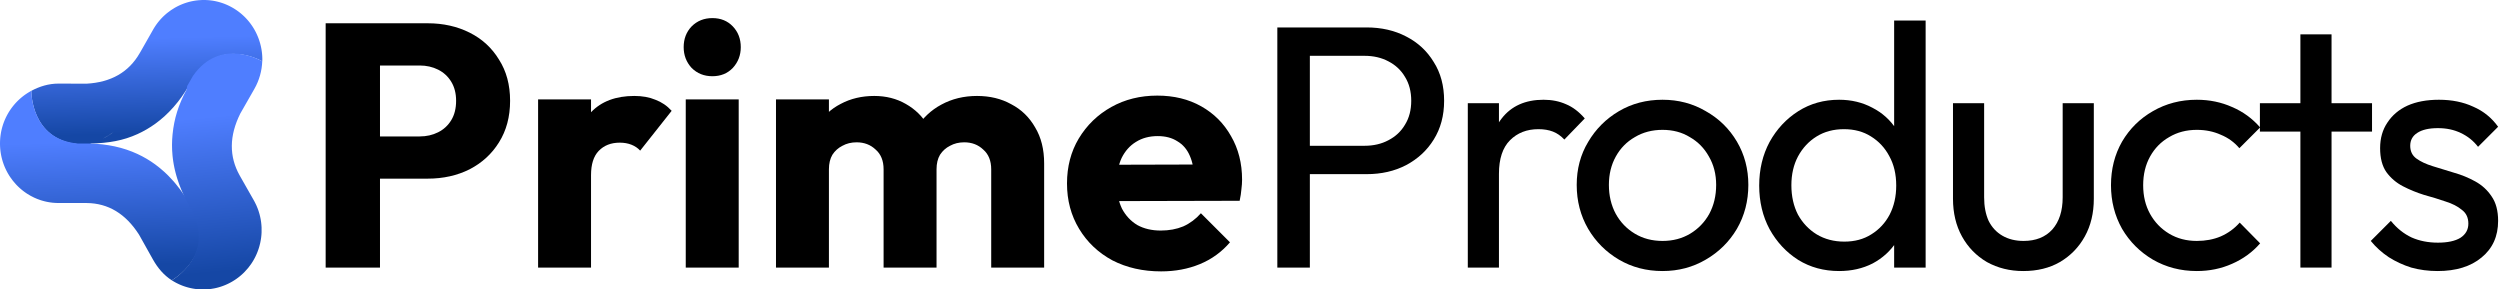
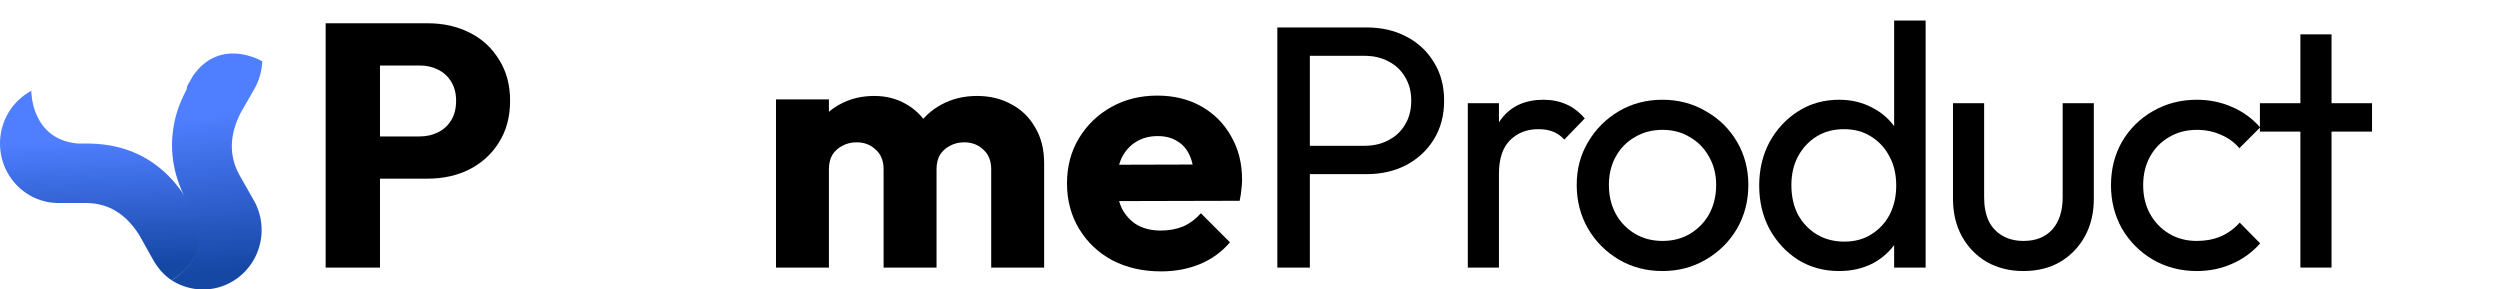
<svg xmlns="http://www.w3.org/2000/svg" width="190" height="22" viewBox="0 0 190 22" fill="none">
-   <path d="M185.255 20.599C184.554 20.599 183.887 20.511 183.256 20.336C182.643 20.143 182.073 19.88 181.547 19.547C181.021 19.196 180.565 18.784 180.179 18.311L181.705 16.785C182.161 17.347 182.686 17.767 183.283 18.048C183.879 18.311 184.545 18.442 185.281 18.442C186.018 18.442 186.587 18.32 186.991 18.074C187.394 17.811 187.595 17.452 187.595 16.996C187.595 16.54 187.429 16.189 187.096 15.944C186.78 15.681 186.368 15.471 185.86 15.313C185.351 15.137 184.808 14.971 184.229 14.813C183.668 14.638 183.134 14.419 182.625 14.156C182.117 13.893 181.696 13.533 181.363 13.078C181.047 12.622 180.889 12.017 180.889 11.263C180.889 10.509 181.074 9.86 181.442 9.317C181.81 8.756 182.318 8.326 182.967 8.028C183.633 7.73 184.431 7.581 185.36 7.581C186.342 7.581 187.21 7.757 187.964 8.107C188.735 8.44 189.366 8.949 189.857 9.633L188.332 11.158C187.981 10.702 187.543 10.351 187.017 10.106C186.508 9.86 185.93 9.738 185.281 9.738C184.597 9.738 184.072 9.86 183.703 10.106C183.353 10.334 183.177 10.658 183.177 11.079C183.177 11.5 183.335 11.824 183.651 12.052C183.966 12.28 184.378 12.473 184.887 12.63C185.413 12.788 185.956 12.955 186.517 13.13C187.078 13.288 187.613 13.507 188.121 13.788C188.63 14.068 189.042 14.445 189.357 14.918C189.69 15.392 189.857 16.014 189.857 16.785C189.857 17.96 189.436 18.889 188.595 19.573C187.771 20.257 186.657 20.599 185.255 20.599Z" fill="black" />
  <path d="M174.83 20.336V2.611H177.197V20.336H174.83ZM171.753 10.001V7.844H180.274V10.001H171.753Z" fill="black" />
  <path d="M166.957 20.599C165.73 20.599 164.617 20.309 163.617 19.731C162.636 19.152 161.855 18.372 161.277 17.39C160.716 16.391 160.435 15.287 160.435 14.077C160.435 12.85 160.716 11.745 161.277 10.763C161.855 9.782 162.636 9.01 163.617 8.449C164.617 7.871 165.73 7.581 166.957 7.581C167.921 7.581 168.816 7.765 169.64 8.134C170.464 8.484 171.174 9.001 171.77 9.685L170.192 11.263C169.806 10.807 169.333 10.465 168.772 10.237C168.228 9.992 167.623 9.869 166.957 9.869C166.168 9.869 165.467 10.053 164.853 10.421C164.24 10.772 163.758 11.263 163.407 11.894C163.056 12.525 162.881 13.253 162.881 14.077C162.881 14.901 163.056 15.628 163.407 16.26C163.758 16.891 164.24 17.39 164.853 17.759C165.467 18.127 166.168 18.311 166.957 18.311C167.623 18.311 168.228 18.197 168.772 17.969C169.333 17.724 169.815 17.373 170.218 16.917L171.77 18.495C171.191 19.161 170.481 19.678 169.64 20.047C168.816 20.415 167.921 20.599 166.957 20.599Z" fill="black" />
  <path d="M153.765 20.599C152.748 20.599 151.828 20.371 151.004 19.915C150.197 19.442 149.566 18.793 149.11 17.969C148.655 17.145 148.427 16.189 148.427 15.102V7.844H150.794V14.997C150.794 15.681 150.907 16.277 151.135 16.785C151.381 17.276 151.732 17.653 152.187 17.916C152.643 18.179 153.178 18.311 153.791 18.311C154.721 18.311 155.448 18.021 155.974 17.443C156.5 16.847 156.763 16.032 156.763 14.997V7.844H159.13V15.102C159.13 16.189 158.902 17.145 158.446 17.969C157.99 18.793 157.359 19.442 156.553 19.915C155.764 20.371 154.835 20.599 153.765 20.599Z" fill="black" />
  <path d="M139.774 20.599C138.617 20.599 137.583 20.318 136.671 19.757C135.759 19.179 135.032 18.398 134.488 17.417C133.962 16.435 133.699 15.33 133.699 14.103C133.699 12.876 133.962 11.771 134.488 10.79C135.032 9.808 135.759 9.028 136.671 8.449C137.583 7.871 138.617 7.581 139.774 7.581C140.703 7.581 141.545 7.783 142.299 8.186C143.053 8.572 143.657 9.115 144.113 9.817C144.586 10.5 144.849 11.298 144.902 12.21V15.97C144.849 16.864 144.595 17.662 144.139 18.363C143.684 19.065 143.079 19.617 142.325 20.02C141.571 20.406 140.721 20.599 139.774 20.599ZM140.168 18.363C140.957 18.363 141.641 18.179 142.22 17.811C142.816 17.443 143.28 16.943 143.614 16.312C143.947 15.664 144.113 14.927 144.113 14.103C144.113 13.244 143.938 12.499 143.587 11.868C143.254 11.237 142.789 10.737 142.193 10.369C141.615 10.001 140.931 9.817 140.142 9.817C139.353 9.817 138.661 10.001 138.065 10.369C137.469 10.737 136.995 11.245 136.645 11.894C136.312 12.525 136.145 13.253 136.145 14.077C136.145 14.918 136.312 15.664 136.645 16.312C136.995 16.943 137.469 17.443 138.065 17.811C138.678 18.179 139.38 18.363 140.168 18.363ZM146.348 20.336H143.955V16.97L144.402 13.919L143.955 10.895V1.559H146.348V20.336Z" fill="black" />
  <path d="M126.352 20.599C125.124 20.599 124.02 20.309 123.038 19.731C122.056 19.152 121.276 18.372 120.698 17.39C120.119 16.391 119.83 15.278 119.83 14.051C119.83 12.841 120.119 11.754 120.698 10.79C121.276 9.808 122.056 9.028 123.038 8.449C124.02 7.871 125.124 7.581 126.352 7.581C127.561 7.581 128.657 7.871 129.639 8.449C130.638 9.01 131.427 9.782 132.006 10.763C132.584 11.745 132.874 12.841 132.874 14.051C132.874 15.278 132.584 16.391 132.006 17.39C131.427 18.372 130.638 19.152 129.639 19.731C128.657 20.309 127.561 20.599 126.352 20.599ZM126.352 18.311C127.141 18.311 127.842 18.127 128.456 17.759C129.069 17.39 129.551 16.891 129.902 16.26C130.253 15.611 130.428 14.875 130.428 14.051C130.428 13.244 130.244 12.525 129.876 11.894C129.525 11.263 129.043 10.772 128.429 10.421C127.833 10.053 127.141 9.869 126.352 9.869C125.563 9.869 124.861 10.053 124.248 10.421C123.634 10.772 123.152 11.263 122.802 11.894C122.451 12.525 122.276 13.244 122.276 14.051C122.276 14.875 122.451 15.611 122.802 16.26C123.152 16.891 123.634 17.39 124.248 17.759C124.861 18.127 125.563 18.311 126.352 18.311Z" fill="black" />
  <path d="M111.553 20.336V7.844H113.92V20.336H111.553ZM113.92 13.209L113.026 12.815C113.026 11.219 113.394 9.948 114.13 9.001C114.866 8.055 115.927 7.581 117.312 7.581C117.943 7.581 118.513 7.695 119.022 7.923C119.53 8.134 120.003 8.493 120.442 9.001L118.89 10.606C118.627 10.325 118.338 10.123 118.022 10.001C117.707 9.878 117.339 9.817 116.918 9.817C116.041 9.817 115.322 10.097 114.761 10.658C114.2 11.219 113.92 12.069 113.92 13.209Z" fill="black" />
  <path d="M98.734 13.235V11.079H103.704C104.388 11.079 104.993 10.939 105.519 10.658C106.062 10.378 106.483 9.983 106.781 9.475C107.097 8.966 107.254 8.361 107.254 7.66C107.254 6.959 107.097 6.354 106.781 5.846C106.483 5.337 106.062 4.943 105.519 4.662C104.993 4.382 104.388 4.242 103.704 4.242H98.734V2.085H103.862C104.984 2.085 105.983 2.313 106.86 2.769C107.754 3.225 108.455 3.873 108.964 4.715C109.49 5.539 109.753 6.521 109.753 7.66C109.753 8.782 109.49 9.764 108.964 10.606C108.455 11.43 107.754 12.078 106.86 12.552C105.983 13.007 104.984 13.235 103.862 13.235H98.734ZM97.077 20.336V2.085H99.549V20.336H97.077Z" fill="black" />
  <path d="M88.245 20.625C86.86 20.625 85.624 20.345 84.537 19.784C83.467 19.205 82.626 18.407 82.012 17.39C81.398 16.373 81.092 15.225 81.092 13.945C81.092 12.666 81.39 11.526 81.986 10.527C82.599 9.51 83.423 8.712 84.458 8.134C85.492 7.555 86.658 7.266 87.955 7.266C89.218 7.266 90.331 7.537 91.295 8.081C92.259 8.624 93.013 9.378 93.557 10.343C94.118 11.307 94.398 12.411 94.398 13.656C94.398 13.884 94.381 14.13 94.346 14.392C94.328 14.638 94.284 14.927 94.214 15.26L83.195 15.287V12.525L92.505 12.499L90.769 13.656C90.752 12.92 90.638 12.315 90.427 11.842C90.217 11.351 89.901 10.982 89.481 10.737C89.077 10.474 88.578 10.343 87.982 10.343C87.35 10.343 86.798 10.492 86.325 10.79C85.869 11.07 85.51 11.473 85.247 11.999C85.001 12.525 84.879 13.165 84.879 13.919C84.879 14.673 85.01 15.322 85.273 15.865C85.553 16.391 85.939 16.803 86.43 17.101C86.939 17.382 87.534 17.522 88.218 17.522C88.849 17.522 89.419 17.417 89.928 17.206C90.436 16.978 90.883 16.645 91.269 16.207L93.478 18.416C92.847 19.152 92.084 19.705 91.19 20.073C90.296 20.441 89.314 20.625 88.245 20.625Z" fill="black" />
  <path d="M58.975 20.336V7.555H62.998V20.336H58.975ZM67.153 20.336V12.867C67.153 12.219 66.952 11.719 66.548 11.368C66.163 11 65.68 10.816 65.102 10.816C64.699 10.816 64.339 10.904 64.024 11.079C63.708 11.237 63.454 11.465 63.261 11.763C63.086 12.061 62.998 12.429 62.998 12.867L61.447 12.183C61.447 11.167 61.666 10.299 62.104 9.58C62.542 8.844 63.138 8.283 63.892 7.897C64.646 7.494 65.496 7.292 66.443 7.292C67.337 7.292 68.135 7.494 68.836 7.897C69.555 8.3 70.125 8.861 70.546 9.58C70.966 10.299 71.177 11.158 71.177 12.157V20.336H67.153ZM75.332 20.336V12.867C75.332 12.219 75.13 11.719 74.727 11.368C74.341 11 73.859 10.816 73.281 10.816C72.877 10.816 72.518 10.904 72.202 11.079C71.887 11.237 71.633 11.465 71.44 11.763C71.264 12.061 71.177 12.429 71.177 12.867L68.863 12.552C68.898 11.465 69.152 10.535 69.625 9.764C70.116 8.975 70.756 8.37 71.545 7.949C72.351 7.511 73.254 7.292 74.254 7.292C75.235 7.292 76.103 7.502 76.857 7.923C77.629 8.326 78.233 8.914 78.672 9.685C79.127 10.439 79.355 11.351 79.355 12.42V20.336H75.332Z" fill="black" />
-   <path d="M52.117 20.336V7.555H56.141V20.336H52.117ZM54.142 5.793C53.511 5.793 52.985 5.583 52.564 5.162C52.161 4.724 51.959 4.198 51.959 3.584C51.959 2.953 52.161 2.427 52.564 2.006C52.985 1.585 53.511 1.375 54.142 1.375C54.773 1.375 55.291 1.585 55.694 2.006C56.097 2.427 56.299 2.953 56.299 3.584C56.299 4.198 56.097 4.724 55.694 5.162C55.291 5.583 54.773 5.793 54.142 5.793Z" fill="black" />
-   <path d="M40.895 20.336V7.555H44.918V20.336H40.895ZM44.918 13.314L43.235 11.999C43.568 10.509 44.129 9.352 44.918 8.528C45.707 7.704 46.803 7.292 48.206 7.292C48.819 7.292 49.354 7.388 49.81 7.581C50.283 7.757 50.695 8.037 51.046 8.423L48.653 11.447C48.477 11.254 48.258 11.105 47.995 11C47.732 10.895 47.434 10.842 47.101 10.842C46.435 10.842 45.9 11.053 45.497 11.473C45.111 11.877 44.918 12.49 44.918 13.314Z" fill="black" />
  <path d="M27.906 13.577V10.369H31.903C32.411 10.369 32.876 10.264 33.297 10.053C33.718 9.843 34.051 9.536 34.296 9.133C34.541 8.73 34.664 8.239 34.664 7.66C34.664 7.099 34.541 6.617 34.296 6.214C34.051 5.811 33.718 5.504 33.297 5.293C32.876 5.083 32.411 4.978 31.903 4.978H27.906V1.769H32.508C33.682 1.769 34.743 2.006 35.69 2.48C36.637 2.953 37.382 3.637 37.925 4.531C38.486 5.407 38.767 6.45 38.767 7.66C38.767 8.87 38.486 9.922 37.925 10.816C37.382 11.693 36.637 12.376 35.69 12.867C34.743 13.341 33.682 13.577 32.508 13.577H27.906ZM24.75 20.336V1.769H28.879V20.336H24.75Z" fill="black" />
  <g clip-path="url(#clip0_13_128)">
-     <path d="M19.937 4.487C19.937 4.475 19.937 4.464 19.937 4.453C19.937 4.443 19.937 4.433 19.936 4.423C19.936 4.416 19.936 4.408 19.936 4.401C19.935 4.368 19.934 4.336 19.932 4.303C19.932 4.295 19.931 4.287 19.931 4.279C19.931 4.275 19.93 4.27 19.93 4.265C19.93 4.255 19.929 4.245 19.928 4.235C19.928 4.234 19.928 4.233 19.928 4.232C19.927 4.221 19.927 4.209 19.926 4.198C19.925 4.185 19.924 4.173 19.923 4.161C19.922 4.155 19.922 4.148 19.921 4.142C19.921 4.133 19.92 4.124 19.919 4.115C19.919 4.114 19.919 4.114 19.919 4.113C19.918 4.098 19.916 4.083 19.915 4.069C19.914 4.057 19.912 4.046 19.911 4.035C19.911 4.029 19.91 4.022 19.909 4.016C19.908 4.004 19.906 3.992 19.905 3.98C19.904 3.972 19.903 3.965 19.902 3.958C19.901 3.946 19.899 3.935 19.898 3.924C19.897 3.915 19.895 3.906 19.894 3.896C19.893 3.89 19.892 3.883 19.891 3.876C19.89 3.864 19.888 3.852 19.886 3.841C19.884 3.829 19.883 3.818 19.881 3.806C19.878 3.79 19.876 3.774 19.873 3.758C19.872 3.752 19.871 3.745 19.87 3.739C19.869 3.733 19.867 3.726 19.866 3.72C19.865 3.711 19.863 3.702 19.861 3.693C19.861 3.692 19.861 3.691 19.861 3.69C19.859 3.678 19.857 3.667 19.854 3.656C19.852 3.644 19.85 3.632 19.847 3.62C19.846 3.613 19.844 3.605 19.843 3.598C19.841 3.59 19.84 3.583 19.838 3.576C19.837 3.572 19.837 3.569 19.836 3.566C19.834 3.558 19.833 3.55 19.831 3.541C19.829 3.532 19.827 3.523 19.825 3.513C19.819 3.49 19.814 3.466 19.808 3.443C19.806 3.435 19.804 3.427 19.802 3.419C19.801 3.413 19.799 3.408 19.798 3.402C19.796 3.392 19.793 3.382 19.79 3.372C19.787 3.36 19.784 3.349 19.781 3.337C19.778 3.325 19.775 3.314 19.772 3.302C19.768 3.29 19.765 3.279 19.762 3.267C19.759 3.255 19.755 3.244 19.752 3.232C19.749 3.221 19.746 3.211 19.742 3.2C19.742 3.198 19.741 3.195 19.74 3.192C19.737 3.182 19.734 3.173 19.731 3.164C19.731 3.162 19.73 3.161 19.73 3.159C19.727 3.149 19.723 3.138 19.72 3.128C19.713 3.105 19.705 3.082 19.697 3.059C19.694 3.049 19.691 3.04 19.688 3.031C19.686 3.026 19.684 3.021 19.683 3.016C19.68 3.008 19.677 2.999 19.674 2.99C19.665 2.967 19.657 2.944 19.649 2.922C19.646 2.914 19.643 2.906 19.64 2.898C19.638 2.893 19.636 2.888 19.634 2.883C19.63 2.873 19.627 2.864 19.623 2.854C19.618 2.842 19.614 2.831 19.609 2.82C19.605 2.809 19.6 2.797 19.596 2.786C19.591 2.775 19.587 2.764 19.582 2.753C19.577 2.741 19.573 2.73 19.568 2.719C19.563 2.708 19.558 2.697 19.553 2.686C19.553 2.686 19.553 2.686 19.553 2.686C19.548 2.674 19.544 2.663 19.539 2.652C19.524 2.619 19.509 2.586 19.493 2.553C19.48 2.526 19.467 2.499 19.453 2.471C19.44 2.444 19.426 2.417 19.412 2.39C19.4 2.369 19.389 2.348 19.377 2.326C19.366 2.305 19.354 2.284 19.342 2.262C19.336 2.252 19.33 2.241 19.324 2.231C19.318 2.22 19.311 2.21 19.305 2.199C19.299 2.189 19.293 2.178 19.287 2.168C19.274 2.147 19.262 2.126 19.249 2.106C19.239 2.09 19.229 2.075 19.219 2.059C19.21 2.044 19.2 2.028 19.19 2.013C19.176 1.993 19.163 1.972 19.149 1.952C19.142 1.942 19.135 1.932 19.128 1.922C19.121 1.912 19.114 1.902 19.107 1.892C19.1 1.882 19.093 1.872 19.086 1.862C19.079 1.852 19.072 1.842 19.065 1.832C19.057 1.822 19.05 1.812 19.043 1.803C19.039 1.797 19.035 1.792 19.031 1.787C19.03 1.785 19.028 1.783 19.026 1.78C19.02 1.772 19.014 1.764 19.008 1.756C19.001 1.747 18.995 1.739 18.989 1.731C18.985 1.726 18.98 1.721 18.977 1.715C18.975 1.713 18.973 1.711 18.971 1.709C18.965 1.701 18.959 1.694 18.953 1.686C18.946 1.676 18.938 1.667 18.93 1.657C18.915 1.638 18.899 1.619 18.884 1.6C18.868 1.581 18.852 1.562 18.836 1.544C18.828 1.534 18.82 1.525 18.812 1.516C18.804 1.507 18.796 1.498 18.788 1.489C18.779 1.479 18.771 1.47 18.762 1.461C18.746 1.442 18.729 1.424 18.712 1.406C18.696 1.389 18.679 1.371 18.663 1.354C18.653 1.344 18.644 1.335 18.635 1.326C18.626 1.317 18.618 1.308 18.609 1.299C18.591 1.281 18.573 1.264 18.555 1.246C18.546 1.238 18.538 1.23 18.529 1.221C18.521 1.214 18.512 1.206 18.504 1.198C18.484 1.179 18.463 1.16 18.442 1.142C18.429 1.129 18.415 1.117 18.401 1.105C18.401 1.105 18.401 1.104 18.401 1.104C18.388 1.093 18.375 1.082 18.362 1.071C18.359 1.068 18.355 1.065 18.352 1.062C18.342 1.054 18.331 1.045 18.321 1.036C18.318 1.034 18.315 1.031 18.312 1.028C18.3 1.018 18.288 1.008 18.275 0.998C18.273 0.996 18.27 0.994 18.268 0.992C18.257 0.983 18.245 0.974 18.234 0.965C18.201 0.939 18.168 0.913 18.135 0.888C18.121 0.878 18.107 0.868 18.093 0.858C18.081 0.849 18.069 0.84 18.057 0.831C18.051 0.827 18.046 0.823 18.04 0.819C18.028 0.81 18.015 0.802 18.003 0.793C18.002 0.792 18.001 0.792 18 0.791C17.986 0.782 17.972 0.772 17.958 0.762C17.955 0.76 17.951 0.758 17.948 0.756C17.94 0.75 17.931 0.744 17.923 0.738C17.918 0.735 17.913 0.732 17.907 0.729C17.903 0.725 17.898 0.722 17.893 0.719C17.883 0.712 17.872 0.705 17.861 0.699C17.86 0.697 17.858 0.696 17.855 0.695C17.843 0.687 17.83 0.679 17.817 0.671C17.804 0.662 17.791 0.654 17.777 0.646C17.767 0.64 17.757 0.634 17.747 0.627C17.743 0.625 17.739 0.623 17.736 0.621C17.727 0.616 17.719 0.611 17.711 0.606C17.667 0.581 17.623 0.556 17.579 0.532C17.529 0.505 17.479 0.479 17.428 0.454C17.412 0.445 17.395 0.437 17.378 0.429C17.367 0.424 17.355 0.418 17.344 0.413C17.31 0.397 17.276 0.382 17.242 0.367C17.22 0.357 17.197 0.348 17.174 0.338C17.152 0.328 17.129 0.319 17.106 0.31C17.083 0.301 17.06 0.292 17.037 0.283C17.023 0.278 17.009 0.272 16.994 0.267C16.965 0.257 16.937 0.246 16.908 0.237C16.893 0.232 16.879 0.227 16.865 0.222C16.853 0.218 16.841 0.214 16.83 0.211C16.784 0.196 16.737 0.181 16.691 0.168C16.667 0.161 16.644 0.155 16.621 0.149C16.574 0.136 16.527 0.124 16.48 0.114C16.451 0.107 16.422 0.1 16.392 0.094C16.363 0.088 16.334 0.082 16.305 0.076C16.293 0.074 16.281 0.072 16.269 0.07C16.253 0.067 16.237 0.064 16.221 0.061C16.212 0.06 16.204 0.058 16.196 0.057C16.184 0.055 16.172 0.053 16.16 0.051C16.148 0.049 16.136 0.048 16.123 0.046C16.099 0.042 16.075 0.039 16.05 0.036C16.018 0.032 15.986 0.028 15.953 0.024C15.937 0.022 15.92 0.021 15.904 0.019C15.888 0.018 15.872 0.016 15.855 0.015C15.847 0.014 15.839 0.014 15.831 0.013C15.815 0.012 15.799 0.011 15.782 0.009C15.726 0.006 15.669 0.003 15.612 0.001C15.595 0.001 15.579 0.001 15.563 0C15.502 -0.001 15.442 -0.001 15.382 0.001C15.358 0.002 15.334 0.002 15.31 0.003C15.238 0.006 15.166 0.011 15.094 0.018C15.082 0.019 15.07 0.02 15.059 0.021C15.05 0.022 15.041 0.023 15.032 0.024C15.005 0.027 14.978 0.03 14.952 0.033C14.94 0.034 14.928 0.036 14.916 0.037C14.904 0.039 14.892 0.041 14.88 0.042C14.857 0.046 14.833 0.049 14.809 0.053C14.797 0.055 14.786 0.056 14.774 0.058C14.759 0.061 14.744 0.063 14.73 0.066C14.715 0.069 14.7 0.071 14.686 0.074C14.656 0.079 14.627 0.085 14.598 0.091C14.586 0.094 14.574 0.096 14.562 0.099C14.551 0.101 14.54 0.104 14.528 0.106C14.527 0.106 14.527 0.106 14.526 0.107C14.515 0.109 14.504 0.112 14.493 0.114C14.482 0.117 14.472 0.119 14.461 0.122C14.459 0.122 14.456 0.123 14.454 0.123C14.444 0.126 14.433 0.128 14.423 0.131C14.413 0.134 14.402 0.136 14.392 0.139C14.389 0.14 14.386 0.14 14.383 0.141C14.373 0.144 14.363 0.146 14.354 0.149C14.342 0.152 14.331 0.155 14.319 0.158C14.309 0.161 14.299 0.164 14.289 0.167C14.285 0.168 14.282 0.169 14.279 0.17C14.269 0.172 14.259 0.175 14.25 0.178C14.239 0.181 14.227 0.185 14.216 0.188C14.205 0.192 14.194 0.195 14.183 0.198C14.182 0.199 14.181 0.199 14.18 0.199C14.169 0.203 14.158 0.206 14.147 0.21C14.136 0.213 14.124 0.217 14.113 0.221C14.103 0.224 14.093 0.227 14.083 0.231C14.081 0.231 14.078 0.232 14.075 0.233C14.066 0.236 14.057 0.239 14.048 0.243C14.046 0.243 14.044 0.244 14.043 0.244C14.035 0.247 14.026 0.25 14.018 0.253C14.014 0.254 14.01 0.256 14.006 0.257C13.996 0.261 13.987 0.264 13.977 0.268C13.955 0.276 13.932 0.284 13.91 0.293C13.899 0.297 13.888 0.301 13.877 0.306C13.877 0.306 13.877 0.306 13.876 0.306C13.854 0.315 13.832 0.324 13.81 0.333C13.801 0.336 13.793 0.34 13.784 0.344C13.77 0.349 13.756 0.355 13.742 0.362C13.731 0.366 13.721 0.371 13.711 0.375C13.7 0.38 13.689 0.385 13.678 0.39C13.667 0.395 13.656 0.4 13.645 0.405C13.634 0.41 13.623 0.415 13.612 0.42C13.601 0.425 13.591 0.43 13.58 0.435C13.547 0.451 13.515 0.467 13.483 0.483C13.472 0.489 13.461 0.494 13.451 0.5C13.44 0.505 13.43 0.511 13.419 0.517C13.408 0.522 13.398 0.528 13.387 0.534C13.377 0.539 13.366 0.545 13.355 0.551C13.345 0.557 13.334 0.563 13.324 0.569C13.313 0.575 13.303 0.58 13.292 0.586C13.194 0.643 13.097 0.703 13.003 0.768C12.997 0.772 12.991 0.776 12.986 0.78C12.897 0.84 12.811 0.904 12.727 0.972C12.72 0.977 12.714 0.982 12.708 0.987C12.695 0.997 12.683 1.007 12.671 1.018C12.665 1.022 12.659 1.027 12.654 1.031C12.648 1.036 12.643 1.041 12.637 1.046C12.611 1.067 12.586 1.09 12.561 1.112C12.552 1.12 12.543 1.128 12.534 1.136C12.524 1.144 12.516 1.152 12.507 1.161C12.498 1.168 12.49 1.176 12.482 1.183C12.477 1.188 12.472 1.193 12.467 1.197C12.46 1.204 12.452 1.211 12.445 1.218C12.438 1.225 12.431 1.231 12.424 1.238C12.417 1.245 12.409 1.252 12.402 1.259C12.392 1.269 12.382 1.279 12.371 1.289C12.364 1.297 12.357 1.304 12.35 1.311L12.348 1.313C12.343 1.318 12.338 1.324 12.332 1.329C12.326 1.335 12.32 1.342 12.314 1.348C12.303 1.359 12.292 1.37 12.282 1.382C12.276 1.387 12.271 1.393 12.265 1.399L12.247 1.418C12.239 1.427 12.232 1.435 12.224 1.444C12.223 1.445 12.221 1.446 12.22 1.448C12.213 1.456 12.206 1.464 12.198 1.472C12.198 1.472 12.197 1.473 12.196 1.474C12.189 1.482 12.182 1.49 12.175 1.498C12.174 1.5 12.172 1.501 12.171 1.503C12.163 1.512 12.156 1.52 12.148 1.528C12.142 1.536 12.135 1.543 12.129 1.551C12.126 1.555 12.122 1.559 12.119 1.563C12.113 1.57 12.106 1.577 12.1 1.585C12.092 1.594 12.084 1.604 12.076 1.613C12.069 1.623 12.061 1.633 12.053 1.642C12.046 1.651 12.039 1.66 12.031 1.669C12.03 1.671 12.029 1.672 12.027 1.674C12.02 1.683 12.013 1.692 12.006 1.7C11.999 1.71 11.991 1.72 11.983 1.73C11.976 1.739 11.969 1.749 11.962 1.758C11.961 1.759 11.96 1.76 11.959 1.762C11.952 1.771 11.945 1.78 11.938 1.79C11.931 1.8 11.923 1.81 11.916 1.82C11.909 1.829 11.902 1.839 11.895 1.848C11.894 1.85 11.892 1.852 11.891 1.855C11.884 1.863 11.878 1.872 11.872 1.881C11.865 1.891 11.857 1.902 11.85 1.912C11.834 1.935 11.819 1.958 11.803 1.981C11.797 1.99 11.792 1.998 11.787 2.006C11.773 2.027 11.759 2.049 11.745 2.07C11.737 2.084 11.728 2.097 11.72 2.111C11.715 2.119 11.71 2.127 11.705 2.135C11.698 2.146 11.692 2.157 11.685 2.167C11.685 2.167 11.685 2.168 11.685 2.168C11.678 2.179 11.672 2.19 11.665 2.201C11.659 2.211 11.654 2.221 11.648 2.231C11.645 2.236 11.642 2.241 11.639 2.247C11.636 2.252 11.633 2.256 11.631 2.261L10.649 3.988C10.649 3.986 10.649 3.984 10.648 3.982C10.647 3.985 10.646 3.987 10.645 3.989C10.642 3.995 10.638 4 10.635 4.006C10.631 4.014 10.626 4.022 10.621 4.03C10.619 4.035 10.616 4.04 10.614 4.044C10.612 4.046 10.611 4.048 10.61 4.051C10.61 4.051 10.61 4.051 10.61 4.051C9.784 5.484 8.442 6.256 6.577 6.36L4.455 6.353C3.696 6.351 3.007 6.568 2.38 6.903C2.38 6.903 2.314 10.616 5.932 10.954L6.702 10.957L6.801 10.957C6.849 10.941 6.896 10.925 6.943 10.909C8.258 10.871 9.354 10.691 10.453 10.189C10.928 9.972 11.382 9.709 11.812 9.397C12.793 8.685 13.655 7.718 14.382 6.464L14.761 5.796C16.821 2.819 19.932 4.66 19.932 4.66C19.935 4.588 19.938 4.558 19.938 4.486L19.937 4.487ZM8.649 10.016C8.398 10.212 8.126 10.383 7.822 10.534C8.121 10.38 8.397 10.207 8.649 10.016Z" fill="url(#paint0_linear_13_128)" />
    <path d="M14.814 16.121L14.433 15.441L14.384 15.354C14.343 15.315 14.301 15.278 14.259 15.241C14.247 15.221 14.235 15.2 14.222 15.18C14.204 15.151 14.186 15.122 14.167 15.093C14.15 15.066 14.133 15.039 14.115 15.012C14.094 14.98 14.074 14.948 14.053 14.917C14.053 14.916 14.053 14.916 14.052 14.916C14.041 14.898 14.03 14.881 14.018 14.864C13.811 14.554 13.593 14.261 13.364 13.984C13.352 13.97 13.34 13.955 13.327 13.941C13.308 13.918 13.29 13.896 13.27 13.873C13.237 13.835 13.204 13.796 13.17 13.758C13.052 13.624 12.931 13.495 12.807 13.37C12.794 13.356 12.78 13.342 12.766 13.328C12.766 13.328 12.766 13.328 12.766 13.328C12.724 13.287 12.683 13.246 12.64 13.206C12.612 13.179 12.584 13.152 12.556 13.126C12.532 13.104 12.509 13.083 12.486 13.061C12.266 12.861 12.037 12.673 11.8 12.499C11.377 12.19 10.926 11.923 10.445 11.7C9.372 11.204 8.149 10.931 6.756 10.908C6.724 10.907 6.692 10.907 6.66 10.906H5.9C2.332 10.583 2.38 6.903 2.38 6.903C2.366 6.911 2.353 6.918 2.34 6.925C2.338 6.926 2.336 6.927 2.333 6.929C2.323 6.934 2.313 6.94 2.303 6.945C2.297 6.949 2.291 6.952 2.285 6.955C2.282 6.957 2.278 6.959 2.275 6.962C2.266 6.966 2.257 6.971 2.249 6.976C2.246 6.978 2.243 6.979 2.241 6.981C2.231 6.987 2.222 6.992 2.212 6.998C2.2 7.005 2.188 7.012 2.176 7.02C2.173 7.022 2.169 7.023 2.166 7.026C2.157 7.031 2.147 7.037 2.138 7.043C2.133 7.046 2.128 7.049 2.122 7.052C2.1 7.066 2.078 7.08 2.056 7.095C2.049 7.099 2.042 7.104 2.034 7.109C2.029 7.113 2.023 7.116 2.018 7.12C2.013 7.123 2.008 7.126 2.003 7.13C1.992 7.137 1.98 7.145 1.969 7.153C1.957 7.161 1.945 7.169 1.933 7.178C1.931 7.179 1.929 7.181 1.927 7.182C1.917 7.189 1.907 7.196 1.896 7.203C1.891 7.207 1.886 7.211 1.881 7.215C1.873 7.221 1.864 7.227 1.856 7.233C1.854 7.234 1.852 7.236 1.85 7.237C1.838 7.246 1.825 7.255 1.813 7.264C1.798 7.276 1.782 7.288 1.767 7.3C1.758 7.306 1.75 7.312 1.742 7.319C1.733 7.326 1.723 7.333 1.714 7.341C1.707 7.346 1.701 7.351 1.695 7.356C1.674 7.373 1.654 7.389 1.634 7.406C1.628 7.411 1.621 7.416 1.615 7.421C1.609 7.427 1.603 7.432 1.596 7.437C1.592 7.441 1.588 7.445 1.583 7.449C1.575 7.455 1.567 7.462 1.56 7.469C1.536 7.49 1.513 7.51 1.489 7.531C1.483 7.537 1.477 7.543 1.47 7.549C1.441 7.575 1.413 7.602 1.384 7.63C1.376 7.637 1.369 7.645 1.361 7.652C1.358 7.655 1.355 7.658 1.352 7.661C1.347 7.666 1.342 7.671 1.336 7.677C1.329 7.684 1.321 7.692 1.313 7.7C1.292 7.721 1.272 7.742 1.251 7.764C1.244 7.771 1.238 7.778 1.231 7.785C1.219 7.798 1.206 7.811 1.194 7.825C1.182 7.838 1.17 7.851 1.159 7.863C1.155 7.867 1.152 7.872 1.148 7.876C1.141 7.884 1.134 7.891 1.127 7.899C1.126 7.9 1.126 7.901 1.125 7.902C1.119 7.909 1.113 7.916 1.106 7.923C1.102 7.928 1.097 7.934 1.093 7.939C1.087 7.945 1.082 7.951 1.077 7.958C1.059 7.978 1.042 7.999 1.025 8.02C1.018 8.028 1.012 8.036 1.005 8.044C0.997 8.054 0.989 8.064 0.982 8.074C0.974 8.084 0.966 8.093 0.958 8.103C0.951 8.113 0.943 8.123 0.936 8.133C0.928 8.143 0.92 8.153 0.913 8.163C0.905 8.173 0.898 8.183 0.89 8.193C0.883 8.203 0.875 8.213 0.868 8.223C0.853 8.244 0.838 8.266 0.823 8.287C0.817 8.296 0.811 8.305 0.804 8.313C0.803 8.315 0.802 8.316 0.802 8.317C0.795 8.327 0.788 8.337 0.782 8.347C0.768 8.367 0.754 8.388 0.74 8.409C0.733 8.42 0.726 8.431 0.719 8.441C0.713 8.452 0.706 8.462 0.699 8.473C0.699 8.473 0.699 8.473 0.699 8.474L0.679 8.505C0.673 8.516 0.666 8.526 0.659 8.537C0.653 8.548 0.646 8.559 0.64 8.57C0.634 8.58 0.628 8.59 0.622 8.6L0.619 8.605C0.614 8.615 0.608 8.624 0.603 8.633L0.6 8.638C0.588 8.659 0.576 8.68 0.565 8.701C0.559 8.712 0.553 8.723 0.547 8.734C0.541 8.745 0.535 8.756 0.529 8.766L0.528 8.769C0.523 8.777 0.519 8.786 0.515 8.794C0.511 8.802 0.506 8.81 0.502 8.819C0.493 8.835 0.485 8.852 0.477 8.869C0.471 8.88 0.466 8.891 0.46 8.902L0.459 8.904C0.454 8.915 0.449 8.926 0.443 8.937C0.438 8.949 0.433 8.96 0.427 8.972C0.419 8.989 0.411 9.006 0.404 9.023C0.4 9.031 0.396 9.04 0.392 9.048C0.388 9.057 0.385 9.066 0.381 9.074L0.378 9.08C0.374 9.09 0.369 9.1 0.365 9.111L0.364 9.112C0.358 9.128 0.351 9.144 0.344 9.16C0.334 9.186 0.323 9.212 0.313 9.238C0.307 9.253 0.301 9.269 0.295 9.285C0.289 9.299 0.284 9.314 0.278 9.329C0.275 9.34 0.271 9.35 0.267 9.361C0.263 9.373 0.258 9.385 0.254 9.397C0.252 9.402 0.251 9.407 0.249 9.412C0.245 9.424 0.241 9.437 0.236 9.449C0.23 9.469 0.223 9.489 0.217 9.509C0.212 9.524 0.207 9.538 0.203 9.553C0.189 9.598 0.176 9.644 0.163 9.689L0.155 9.718C0.155 9.719 0.155 9.721 0.155 9.722C0.152 9.729 0.15 9.737 0.148 9.745C0.147 9.749 0.146 9.753 0.145 9.757C0.143 9.765 0.141 9.773 0.139 9.781C0.134 9.801 0.129 9.822 0.124 9.842C0.118 9.868 0.112 9.893 0.107 9.918C0.102 9.939 0.098 9.96 0.093 9.981C0.092 9.99 0.09 9.999 0.088 10.008C0.084 10.028 0.08 10.048 0.076 10.068C0.069 10.109 0.062 10.149 0.056 10.19C0.053 10.21 0.05 10.23 0.047 10.251C0.045 10.262 0.043 10.273 0.042 10.284C0.041 10.291 0.04 10.298 0.039 10.305L0.038 10.316C0.037 10.325 0.036 10.334 0.034 10.343C0.032 10.363 0.029 10.384 0.027 10.404C0.025 10.425 0.023 10.445 0.021 10.466C0.019 10.487 0.017 10.508 0.015 10.528C0.014 10.549 0.012 10.57 0.011 10.591C0.009 10.622 0.007 10.653 0.005 10.685C0.005 10.695 0.004 10.706 0.004 10.716C0.004 10.727 0.003 10.737 0.003 10.748C0.003 10.758 0.002 10.769 0.002 10.78C0.002 10.79 0.001 10.8 0.001 10.811C0.001 10.82 0.001 10.83 0.001 10.84C0.001 10.841 0.001 10.844 0.001 10.846C0.001 10.856 0 10.866 0 10.876C0 10.886 0 10.896 0 10.906V10.921C0 10.926 0 10.931 0 10.935H0C0 10.945 0 10.955 0 10.965C0.001 10.984 0.001 11.004 0.001 11.023C0.002 11.033 0.002 11.042 0.002 11.052C0.003 11.081 0.004 11.11 0.006 11.139C0.007 11.158 0.008 11.177 0.009 11.197C0.011 11.233 0.014 11.268 0.017 11.304C0.018 11.316 0.019 11.328 0.02 11.34C0.024 11.378 0.028 11.416 0.032 11.454C0.035 11.473 0.037 11.492 0.039 11.51C0.042 11.529 0.044 11.548 0.047 11.567C0.05 11.583 0.052 11.6 0.055 11.616C0.057 11.629 0.059 11.642 0.061 11.654C0.062 11.662 0.063 11.671 0.065 11.679C0.066 11.688 0.068 11.697 0.069 11.707C0.071 11.716 0.073 11.725 0.075 11.735C0.076 11.744 0.078 11.753 0.08 11.762C0.083 11.778 0.086 11.794 0.089 11.809C0.09 11.813 0.09 11.817 0.091 11.821C0.093 11.829 0.094 11.837 0.096 11.845C0.098 11.854 0.1 11.864 0.102 11.873C0.104 11.882 0.106 11.891 0.108 11.9C0.11 11.909 0.112 11.918 0.114 11.927C0.116 11.937 0.118 11.946 0.12 11.955C0.122 11.964 0.124 11.973 0.127 11.982C0.129 11.991 0.131 12 0.133 12.009C0.138 12.027 0.142 12.045 0.147 12.063C0.154 12.091 0.162 12.118 0.169 12.145C0.171 12.154 0.174 12.162 0.176 12.17C0.179 12.18 0.181 12.188 0.184 12.197C0.187 12.207 0.189 12.215 0.192 12.224C0.195 12.233 0.198 12.242 0.2 12.252C0.203 12.26 0.206 12.269 0.208 12.277C0.211 12.287 0.214 12.296 0.217 12.305L0.225 12.33C0.228 12.338 0.23 12.345 0.233 12.353C0.236 12.363 0.239 12.373 0.243 12.383C0.246 12.391 0.249 12.4 0.252 12.409C0.255 12.418 0.258 12.426 0.261 12.435C0.264 12.444 0.267 12.452 0.27 12.461C0.273 12.47 0.276 12.478 0.279 12.487C0.283 12.496 0.286 12.504 0.289 12.513C0.299 12.539 0.309 12.564 0.319 12.59C0.322 12.598 0.325 12.607 0.329 12.616C0.339 12.641 0.35 12.666 0.36 12.692C0.364 12.7 0.368 12.708 0.371 12.717C0.375 12.725 0.378 12.734 0.382 12.742C0.393 12.767 0.404 12.792 0.416 12.817C0.419 12.823 0.422 12.83 0.425 12.836C0.429 12.846 0.434 12.856 0.439 12.867C0.442 12.873 0.445 12.88 0.449 12.887C0.461 12.913 0.474 12.939 0.487 12.965C0.491 12.973 0.495 12.981 0.499 12.989C0.503 12.997 0.508 13.005 0.512 13.013C0.524 13.038 0.537 13.062 0.55 13.086C0.554 13.094 0.559 13.102 0.563 13.11C0.567 13.116 0.571 13.123 0.574 13.13C0.579 13.139 0.585 13.148 0.59 13.157C0.594 13.165 0.599 13.173 0.603 13.181C0.626 13.221 0.65 13.261 0.675 13.301C0.683 13.314 0.691 13.327 0.699 13.341C0.715 13.365 0.731 13.39 0.747 13.414C0.755 13.428 0.764 13.441 0.773 13.454C0.835 13.546 0.9 13.635 0.968 13.722C0.978 13.734 0.987 13.746 0.997 13.758C1.064 13.842 1.135 13.924 1.208 14.003C1.213 14.008 1.218 14.014 1.223 14.019C1.231 14.029 1.24 14.038 1.249 14.047C1.255 14.053 1.26 14.059 1.266 14.065C1.291 14.091 1.316 14.117 1.342 14.142C1.348 14.148 1.354 14.154 1.361 14.161C1.372 14.172 1.383 14.182 1.395 14.193C1.397 14.195 1.399 14.197 1.401 14.199C1.407 14.205 1.413 14.211 1.419 14.217C1.425 14.223 1.432 14.229 1.439 14.235C1.445 14.241 1.452 14.247 1.458 14.253C1.465 14.259 1.471 14.265 1.478 14.272C1.485 14.277 1.491 14.284 1.498 14.29C1.511 14.302 1.525 14.313 1.538 14.325C1.545 14.331 1.552 14.337 1.558 14.343C1.565 14.349 1.572 14.355 1.579 14.361C1.592 14.372 1.605 14.383 1.618 14.394C1.627 14.402 1.635 14.409 1.644 14.416C1.65 14.42 1.655 14.425 1.661 14.43C1.689 14.452 1.717 14.475 1.745 14.497C1.752 14.502 1.759 14.508 1.766 14.513C1.772 14.518 1.779 14.523 1.785 14.527C1.793 14.534 1.801 14.54 1.809 14.546C1.823 14.557 1.838 14.567 1.852 14.578C1.881 14.599 1.911 14.62 1.94 14.64C1.947 14.646 1.955 14.651 1.962 14.656C1.977 14.666 1.992 14.676 2.007 14.686C2.013 14.69 2.019 14.694 2.024 14.698C2.03 14.701 2.035 14.704 2.039 14.708C2.046 14.712 2.052 14.716 2.058 14.72C2.063 14.723 2.069 14.727 2.074 14.73C2.081 14.735 2.088 14.739 2.095 14.744C2.164 14.787 2.234 14.829 2.306 14.869C2.312 14.873 2.318 14.876 2.324 14.88C2.409 14.926 2.495 14.97 2.583 15.012C2.589 15.014 2.594 15.017 2.6 15.02C2.666 15.05 2.732 15.079 2.8 15.107C2.815 15.113 2.829 15.118 2.844 15.124C2.896 15.145 2.947 15.164 3 15.182C3.017 15.188 3.034 15.194 3.051 15.2C3.068 15.206 3.085 15.211 3.102 15.217C3.137 15.228 3.171 15.238 3.206 15.249C3.241 15.259 3.276 15.269 3.312 15.278C3.338 15.286 3.364 15.292 3.39 15.299C3.399 15.301 3.408 15.303 3.417 15.305C3.435 15.31 3.453 15.314 3.47 15.318C3.479 15.32 3.488 15.322 3.497 15.324C3.515 15.328 3.533 15.332 3.551 15.335C3.56 15.337 3.569 15.339 3.578 15.341C3.587 15.343 3.596 15.345 3.605 15.346C3.623 15.35 3.64 15.353 3.658 15.356C3.668 15.358 3.677 15.36 3.686 15.361C3.695 15.363 3.704 15.365 3.713 15.366C3.722 15.368 3.731 15.369 3.741 15.371C3.75 15.372 3.759 15.374 3.768 15.375C3.77 15.375 3.771 15.376 3.773 15.376C3.79 15.378 3.806 15.381 3.823 15.383C3.825 15.383 3.827 15.384 3.829 15.384C3.845 15.386 3.861 15.389 3.878 15.391C3.887 15.392 3.897 15.393 3.907 15.394C3.916 15.396 3.924 15.397 3.933 15.398C3.942 15.399 3.951 15.4 3.961 15.401C3.969 15.402 3.977 15.402 3.985 15.403C3.989 15.404 3.992 15.404 3.996 15.405C4.012 15.406 4.028 15.408 4.044 15.409C4.051 15.41 4.058 15.411 4.065 15.411C4.095 15.414 4.126 15.416 4.156 15.418C4.166 15.419 4.175 15.419 4.184 15.42C4.193 15.421 4.203 15.421 4.212 15.421C4.222 15.422 4.231 15.422 4.24 15.423C4.249 15.423 4.257 15.424 4.265 15.424C4.271 15.424 4.277 15.425 4.283 15.425C4.29 15.425 4.296 15.425 4.302 15.425C4.31 15.426 4.318 15.426 4.325 15.426C4.335 15.426 4.344 15.427 4.354 15.427C4.363 15.427 4.373 15.427 4.382 15.427L4.416 15.428C4.428 15.428 4.439 15.428 4.451 15.428H6.516C6.515 15.429 6.514 15.429 6.513 15.43C6.516 15.43 6.519 15.43 6.521 15.43C6.528 15.43 6.534 15.43 6.54 15.43C6.549 15.43 6.559 15.43 6.568 15.43C6.573 15.43 6.578 15.43 6.583 15.43C6.586 15.43 6.588 15.43 6.591 15.43C6.591 15.43 6.591 15.43 6.591 15.43C8.226 15.445 9.552 16.245 10.568 17.836L11.618 19.71C11.993 20.38 12.456 20.916 13.053 21.302C13.053 21.302 16.323 19.479 14.814 16.121L14.814 16.121Z" fill="url(#paint1_linear_13_128)" />
    <path d="M19.878 17.274C19.878 17.266 19.878 17.258 19.877 17.25C19.877 17.24 19.876 17.231 19.876 17.222C19.875 17.214 19.875 17.206 19.874 17.198C19.874 17.194 19.874 17.191 19.874 17.187C19.873 17.177 19.872 17.168 19.872 17.158C19.871 17.147 19.87 17.135 19.869 17.124C19.869 17.115 19.868 17.106 19.867 17.097C19.867 17.096 19.867 17.094 19.867 17.092C19.867 17.09 19.866 17.088 19.866 17.086C19.866 17.083 19.866 17.08 19.866 17.078C19.865 17.07 19.864 17.062 19.863 17.054C19.863 17.047 19.862 17.039 19.861 17.032C19.858 17.003 19.855 16.974 19.852 16.945C19.851 16.939 19.851 16.932 19.85 16.925C19.848 16.914 19.847 16.903 19.846 16.891C19.845 16.883 19.843 16.875 19.842 16.867C19.842 16.863 19.841 16.858 19.84 16.853C19.839 16.845 19.838 16.837 19.837 16.828C19.836 16.819 19.834 16.809 19.833 16.799C19.832 16.795 19.831 16.791 19.831 16.786C19.828 16.766 19.825 16.746 19.821 16.726C19.82 16.717 19.818 16.708 19.817 16.699C19.815 16.691 19.814 16.682 19.812 16.674C19.811 16.67 19.811 16.666 19.81 16.661C19.809 16.654 19.807 16.647 19.806 16.639C19.801 16.615 19.797 16.59 19.791 16.565C19.789 16.552 19.786 16.539 19.783 16.526C19.78 16.513 19.778 16.5 19.775 16.487C19.773 16.478 19.771 16.47 19.769 16.461C19.761 16.426 19.753 16.392 19.744 16.357C19.738 16.334 19.733 16.312 19.727 16.289C19.711 16.231 19.694 16.174 19.676 16.116C19.673 16.105 19.669 16.093 19.665 16.082C19.66 16.065 19.655 16.049 19.649 16.032C19.647 16.025 19.644 16.017 19.642 16.009C19.638 15.999 19.635 15.989 19.631 15.979C19.627 15.968 19.623 15.957 19.619 15.945C19.616 15.936 19.613 15.928 19.61 15.919C19.607 15.912 19.605 15.905 19.602 15.898C19.599 15.891 19.597 15.884 19.594 15.877C19.592 15.87 19.589 15.863 19.586 15.855C19.584 15.848 19.581 15.841 19.578 15.835C19.576 15.83 19.574 15.825 19.572 15.82C19.548 15.758 19.523 15.696 19.496 15.635C19.492 15.627 19.488 15.618 19.484 15.609C19.484 15.609 19.484 15.608 19.483 15.607C19.479 15.597 19.474 15.586 19.469 15.575C19.464 15.565 19.46 15.556 19.455 15.546C19.426 15.484 19.396 15.423 19.364 15.362C19.361 15.355 19.358 15.35 19.355 15.344C19.347 15.329 19.34 15.316 19.332 15.302C19.327 15.292 19.322 15.282 19.316 15.273C19.312 15.264 19.307 15.256 19.302 15.248C19.297 15.238 19.291 15.227 19.285 15.217L18.253 13.401C18.253 13.401 18.254 13.401 18.255 13.402C18.253 13.399 18.252 13.397 18.251 13.395C18.247 13.389 18.244 13.384 18.241 13.378C18.236 13.37 18.232 13.362 18.227 13.354C18.225 13.349 18.222 13.345 18.22 13.34C18.218 13.338 18.217 13.336 18.216 13.334C18.216 13.333 18.215 13.333 18.215 13.333C17.406 11.891 17.418 10.324 18.261 8.632L19.327 6.767C19.708 6.101 19.904 5.379 19.931 4.66C19.931 4.66 16.762 2.754 14.665 5.768L14.278 6.445L14.229 6.532C14.208 6.628 14.19 6.724 14.174 6.818C13.556 7.985 13.235 9.006 13.114 10.218C13.062 10.744 13.059 11.274 13.11 11.808C13.112 11.829 13.114 11.85 13.117 11.871C13.118 11.888 13.12 11.905 13.122 11.923C13.124 11.94 13.126 11.958 13.128 11.976C13.128 11.978 13.128 11.98 13.129 11.981C13.13 11.993 13.132 12.005 13.133 12.017C13.134 12.029 13.136 12.041 13.137 12.053C13.138 12.055 13.138 12.057 13.138 12.059C13.14 12.071 13.141 12.083 13.143 12.095C13.145 12.114 13.148 12.133 13.15 12.152C13.157 12.197 13.163 12.242 13.17 12.288C13.172 12.3 13.174 12.313 13.176 12.325C13.179 12.345 13.182 12.364 13.186 12.383C13.186 12.386 13.187 12.388 13.187 12.391C13.19 12.407 13.192 12.423 13.195 12.439C13.198 12.458 13.202 12.477 13.205 12.497C13.208 12.51 13.21 12.523 13.213 12.536C13.214 12.543 13.215 12.55 13.217 12.557C13.219 12.571 13.222 12.585 13.224 12.598C13.225 12.602 13.226 12.607 13.227 12.611C13.229 12.62 13.231 12.63 13.232 12.639C13.233 12.645 13.235 12.65 13.236 12.656C13.238 12.668 13.241 12.681 13.243 12.694C13.248 12.716 13.253 12.738 13.257 12.76C13.258 12.761 13.258 12.762 13.258 12.764C13.261 12.775 13.263 12.787 13.265 12.798C13.272 12.826 13.278 12.854 13.284 12.883C13.287 12.895 13.29 12.907 13.293 12.92C13.296 12.932 13.299 12.945 13.302 12.957C13.311 12.996 13.32 13.034 13.33 13.073C13.331 13.075 13.331 13.078 13.332 13.08C13.335 13.094 13.339 13.107 13.342 13.12C13.343 13.124 13.344 13.127 13.345 13.131C13.349 13.145 13.352 13.16 13.356 13.174C13.36 13.187 13.363 13.2 13.367 13.212C13.37 13.226 13.374 13.24 13.377 13.253C13.382 13.268 13.386 13.284 13.39 13.299C13.396 13.32 13.402 13.341 13.408 13.363C13.414 13.382 13.419 13.401 13.425 13.421C13.431 13.44 13.437 13.459 13.443 13.479C13.443 13.48 13.444 13.482 13.444 13.484C13.448 13.498 13.453 13.513 13.457 13.527C13.458 13.53 13.459 13.534 13.46 13.537C13.472 13.575 13.485 13.614 13.497 13.653C13.515 13.707 13.533 13.762 13.552 13.816C13.555 13.827 13.559 13.838 13.563 13.849C13.578 13.893 13.594 13.937 13.61 13.982C13.614 13.992 13.618 14.003 13.622 14.014C13.629 14.032 13.635 14.05 13.642 14.068C13.649 14.086 13.655 14.104 13.662 14.121C13.669 14.139 13.676 14.157 13.683 14.175C13.698 14.215 13.714 14.255 13.731 14.295C13.737 14.31 13.743 14.325 13.749 14.34C13.753 14.351 13.757 14.361 13.762 14.372C13.768 14.386 13.773 14.4 13.779 14.414C13.795 14.453 13.812 14.491 13.829 14.53C13.829 14.53 13.829 14.531 13.829 14.532C13.846 14.571 13.864 14.61 13.881 14.649C13.898 14.688 13.916 14.726 13.934 14.765C13.944 14.787 13.954 14.809 13.964 14.831C13.982 14.868 13.999 14.905 14.017 14.941C14.018 14.942 14.018 14.943 14.018 14.944C14.037 14.982 14.056 15.021 14.075 15.059C14.077 15.064 14.08 15.069 14.082 15.073C14.088 15.086 14.094 15.098 14.101 15.11C14.102 15.113 14.103 15.116 14.105 15.118C14.115 15.138 14.125 15.158 14.135 15.177C14.145 15.197 14.155 15.217 14.165 15.236C14.166 15.237 14.166 15.238 14.167 15.239C14.187 15.277 14.207 15.316 14.228 15.355C14.228 15.356 14.229 15.356 14.229 15.357C14.25 15.396 14.271 15.434 14.292 15.473C14.303 15.492 14.313 15.512 14.324 15.531L14.325 15.533L14.326 15.535L14.706 16.203C14.747 16.293 14.785 16.381 14.819 16.468C14.826 16.488 14.834 16.507 14.841 16.526C14.875 16.615 14.905 16.703 14.932 16.79C14.937 16.806 14.942 16.823 14.947 16.839C14.961 16.886 14.974 16.932 14.986 16.978C14.991 16.997 14.995 17.015 15 17.033C15.007 17.061 15.013 17.088 15.019 17.115C15.025 17.142 15.031 17.169 15.037 17.196C15.04 17.214 15.044 17.232 15.047 17.25C15.093 17.49 15.114 17.721 15.114 17.941C15.114 17.953 15.114 17.965 15.114 17.976C15.114 17.986 15.114 17.995 15.114 18.005C15.114 18.006 15.114 18.007 15.114 18.008C15.114 18.011 15.113 18.014 15.113 18.018C15.113 18.026 15.113 18.035 15.113 18.043C15.113 18.048 15.112 18.053 15.112 18.058C15.112 18.063 15.112 18.068 15.112 18.073C15.111 18.088 15.11 18.103 15.11 18.118C15.109 18.127 15.109 18.136 15.108 18.144C15.108 18.152 15.107 18.16 15.107 18.168V18.168C15.107 18.168 15.107 18.168 15.107 18.169C15.106 18.176 15.106 18.184 15.105 18.191C15.104 18.212 15.102 18.232 15.1 18.252C15.1 18.257 15.099 18.262 15.099 18.266C15.098 18.27 15.098 18.274 15.098 18.277C15.098 18.278 15.098 18.28 15.097 18.281C15.096 18.293 15.095 18.306 15.093 18.318C15.093 18.319 15.093 18.32 15.093 18.32C15.093 18.323 15.092 18.326 15.092 18.329C15.091 18.336 15.091 18.343 15.09 18.351C15.09 18.351 15.09 18.352 15.089 18.352C15.089 18.355 15.089 18.357 15.089 18.358C15.088 18.36 15.088 18.362 15.088 18.364C15.088 18.367 15.087 18.369 15.087 18.371C15.087 18.373 15.087 18.375 15.086 18.376C15.086 18.382 15.085 18.387 15.084 18.392C15.084 18.399 15.083 18.405 15.082 18.412C15.082 18.412 15.082 18.413 15.081 18.414C15.081 18.419 15.08 18.424 15.079 18.428C15.079 18.431 15.079 18.433 15.078 18.435C15.078 18.44 15.077 18.445 15.076 18.45C15.076 18.452 15.076 18.454 15.075 18.455C15.075 18.456 15.075 18.456 15.075 18.456C15.075 18.456 15.075 18.457 15.075 18.458C15.075 18.458 15.075 18.459 15.075 18.459C15.075 18.459 15.075 18.459 15.075 18.459C15.074 18.467 15.072 18.475 15.071 18.483C15.07 18.491 15.069 18.499 15.067 18.506C15.067 18.509 15.066 18.511 15.066 18.512C15.064 18.524 15.062 18.536 15.06 18.548C15.06 18.549 15.06 18.549 15.06 18.549C15.059 18.553 15.058 18.558 15.057 18.562C15.056 18.567 15.056 18.572 15.055 18.576C15.052 18.59 15.05 18.603 15.047 18.616C15.045 18.626 15.043 18.636 15.041 18.646C15.039 18.655 15.037 18.665 15.034 18.674C15.033 18.68 15.032 18.686 15.031 18.691L15.03 18.694L15.029 18.698C15.029 18.698 15.029 18.699 15.029 18.7C15.028 18.704 15.027 18.707 15.026 18.71C15.024 18.719 15.022 18.728 15.02 18.737C15.018 18.747 15.015 18.757 15.012 18.767C15.012 18.769 15.012 18.77 15.011 18.772C15.011 18.775 15.01 18.778 15.009 18.782C15.008 18.786 15.007 18.79 15.006 18.794C15.004 18.802 15.002 18.809 15 18.817C14.997 18.827 14.994 18.838 14.991 18.848C14.991 18.849 14.991 18.85 14.99 18.852C14.99 18.853 14.99 18.854 14.989 18.855C14.988 18.86 14.987 18.865 14.985 18.87C14.985 18.87 14.985 18.871 14.985 18.871C14.984 18.874 14.983 18.876 14.983 18.878C14.979 18.89 14.976 18.902 14.972 18.914C14.972 18.916 14.972 18.917 14.971 18.919C14.969 18.925 14.967 18.932 14.965 18.938C14.963 18.944 14.961 18.95 14.96 18.956C14.957 18.966 14.954 18.975 14.95 18.985C14.948 18.993 14.945 19.001 14.943 19.008C14.938 19.022 14.934 19.035 14.93 19.048C14.928 19.053 14.926 19.059 14.924 19.064C14.92 19.076 14.915 19.088 14.911 19.1C14.909 19.105 14.908 19.109 14.906 19.114C14.905 19.116 14.904 19.119 14.903 19.121C14.903 19.122 14.903 19.123 14.902 19.124C14.899 19.132 14.896 19.14 14.893 19.148C14.892 19.152 14.89 19.156 14.889 19.16C14.888 19.163 14.887 19.166 14.886 19.169C14.884 19.173 14.882 19.177 14.881 19.181C14.88 19.184 14.879 19.187 14.877 19.19C14.872 19.204 14.867 19.217 14.861 19.23C14.861 19.232 14.86 19.233 14.86 19.235C14.858 19.237 14.857 19.24 14.857 19.242C14.853 19.25 14.85 19.258 14.847 19.265C14.845 19.27 14.843 19.274 14.841 19.278C14.84 19.282 14.838 19.287 14.836 19.291C14.83 19.304 14.825 19.317 14.819 19.331C14.819 19.331 14.818 19.332 14.818 19.333C14.812 19.347 14.805 19.361 14.799 19.375C14.795 19.383 14.792 19.39 14.788 19.398C14.786 19.402 14.784 19.406 14.783 19.41C14.777 19.422 14.771 19.435 14.765 19.448C14.763 19.451 14.761 19.455 14.759 19.459C14.756 19.465 14.753 19.472 14.75 19.478C14.744 19.49 14.738 19.502 14.732 19.514C14.726 19.526 14.72 19.537 14.714 19.548C14.714 19.549 14.714 19.549 14.713 19.549C14.708 19.56 14.703 19.57 14.697 19.581C14.691 19.591 14.686 19.602 14.68 19.612C14.678 19.616 14.676 19.62 14.674 19.624C14.669 19.632 14.665 19.64 14.66 19.648C14.659 19.65 14.658 19.652 14.657 19.654C14.651 19.664 14.645 19.674 14.639 19.685C14.634 19.693 14.629 19.702 14.624 19.711C14.62 19.719 14.615 19.727 14.61 19.735C14.6 19.752 14.59 19.768 14.58 19.784C14.58 19.785 14.58 19.785 14.579 19.785C14.579 19.785 14.579 19.786 14.579 19.786C14.575 19.793 14.571 19.799 14.567 19.806C14.562 19.814 14.556 19.823 14.551 19.831C14.536 19.855 14.522 19.877 14.507 19.9C14.5 19.91 14.493 19.921 14.485 19.932C14.483 19.936 14.48 19.939 14.478 19.943C14.473 19.95 14.469 19.956 14.465 19.962C14.462 19.966 14.459 19.97 14.456 19.974C14.448 19.986 14.441 19.997 14.433 20.008C14.426 20.018 14.419 20.027 14.412 20.037C14.406 20.045 14.401 20.053 14.395 20.061C14.394 20.063 14.393 20.064 14.391 20.066C14.385 20.075 14.378 20.084 14.372 20.092C14.37 20.095 14.368 20.098 14.366 20.1C14.363 20.104 14.36 20.108 14.357 20.112C14.355 20.114 14.354 20.116 14.352 20.118C14.351 20.12 14.349 20.123 14.347 20.125C14.332 20.146 14.316 20.166 14.3 20.187C14.284 20.207 14.268 20.227 14.252 20.246C14.243 20.257 14.235 20.267 14.226 20.278C14.219 20.287 14.211 20.296 14.204 20.304C14.196 20.314 14.188 20.323 14.18 20.333C14.172 20.342 14.164 20.351 14.156 20.361C14.155 20.362 14.154 20.363 14.152 20.365C14.148 20.37 14.143 20.375 14.138 20.381C14.137 20.383 14.135 20.384 14.134 20.386C14.133 20.387 14.133 20.387 14.132 20.388C14.132 20.389 14.131 20.389 14.131 20.389C14.131 20.39 14.13 20.39 14.13 20.39C14.129 20.392 14.128 20.393 14.127 20.394C14.126 20.395 14.125 20.396 14.124 20.397C14.123 20.398 14.121 20.4 14.12 20.401C14.116 20.406 14.112 20.411 14.108 20.415C14.108 20.416 14.107 20.416 14.107 20.416C14.105 20.419 14.102 20.422 14.1 20.424C14.096 20.428 14.093 20.431 14.09 20.435C14.088 20.437 14.086 20.44 14.084 20.442C14.08 20.446 14.076 20.451 14.072 20.455C14.072 20.455 14.072 20.455 14.071 20.455C14.068 20.46 14.064 20.464 14.059 20.468C14.057 20.47 14.056 20.473 14.053 20.475C14.05 20.479 14.046 20.483 14.042 20.487C14.04 20.49 14.038 20.492 14.035 20.494C14.032 20.498 14.029 20.501 14.025 20.505C14.023 20.508 14.02 20.511 14.017 20.513C14.015 20.515 14.013 20.518 14.011 20.52C14.007 20.524 14.003 20.528 13.999 20.532C13.997 20.535 13.995 20.537 13.993 20.539C13.991 20.541 13.989 20.543 13.987 20.545C13.985 20.547 13.983 20.549 13.981 20.551C13.978 20.554 13.975 20.557 13.972 20.56C13.97 20.562 13.968 20.564 13.966 20.567C13.966 20.567 13.966 20.567 13.965 20.567C13.965 20.567 13.965 20.568 13.965 20.568C13.964 20.568 13.964 20.569 13.963 20.57C13.956 20.577 13.949 20.584 13.942 20.591C13.941 20.593 13.939 20.594 13.937 20.596C13.932 20.602 13.927 20.607 13.921 20.612C13.919 20.614 13.918 20.615 13.916 20.617C13.913 20.62 13.909 20.624 13.906 20.627C13.901 20.632 13.896 20.637 13.892 20.642C13.884 20.649 13.876 20.657 13.868 20.665C13.862 20.67 13.857 20.676 13.851 20.681C13.849 20.683 13.846 20.685 13.844 20.687C13.84 20.692 13.835 20.696 13.831 20.7C13.827 20.703 13.824 20.706 13.821 20.71C13.818 20.712 13.815 20.715 13.813 20.717C13.81 20.72 13.808 20.722 13.805 20.724C13.803 20.726 13.801 20.728 13.799 20.73C13.798 20.731 13.798 20.731 13.797 20.732C13.797 20.732 13.797 20.732 13.797 20.732C13.791 20.737 13.785 20.743 13.78 20.748C13.778 20.75 13.777 20.751 13.775 20.752C13.775 20.752 13.775 20.753 13.774 20.753C13.767 20.76 13.759 20.767 13.751 20.774C13.751 20.774 13.751 20.774 13.751 20.774C13.75 20.776 13.748 20.777 13.747 20.778C13.733 20.791 13.719 20.803 13.706 20.815C13.701 20.819 13.697 20.823 13.692 20.827C13.689 20.83 13.686 20.832 13.683 20.835C13.676 20.841 13.668 20.848 13.661 20.854C13.661 20.854 13.661 20.854 13.661 20.854C13.653 20.861 13.646 20.867 13.639 20.873C13.637 20.875 13.636 20.876 13.635 20.877C13.631 20.88 13.627 20.884 13.623 20.887C13.621 20.888 13.621 20.889 13.62 20.89C13.619 20.89 13.618 20.891 13.617 20.892C13.615 20.893 13.614 20.895 13.612 20.896C13.605 20.902 13.598 20.908 13.591 20.914C13.586 20.918 13.582 20.921 13.578 20.925C13.576 20.926 13.575 20.927 13.574 20.928C13.572 20.93 13.57 20.931 13.568 20.933C13.564 20.936 13.56 20.939 13.556 20.942C13.556 20.943 13.555 20.944 13.555 20.944C13.554 20.945 13.553 20.945 13.553 20.946C13.546 20.951 13.539 20.957 13.532 20.963C13.529 20.965 13.526 20.967 13.524 20.969C13.523 20.97 13.522 20.971 13.521 20.971C13.518 20.974 13.514 20.977 13.511 20.979C13.511 20.979 13.511 20.98 13.511 20.98C13.504 20.985 13.497 20.99 13.491 20.996C13.491 20.996 13.49 20.996 13.49 20.996C13.49 20.996 13.49 20.996 13.49 20.996C13.488 20.998 13.486 21 13.483 21.001C13.48 21.004 13.476 21.007 13.473 21.01C13.463 21.017 13.454 21.024 13.445 21.031C13.441 21.035 13.436 21.038 13.432 21.042C13.425 21.047 13.419 21.052 13.413 21.056C13.411 21.058 13.408 21.059 13.406 21.061C13.402 21.064 13.398 21.067 13.394 21.07C13.394 21.07 13.394 21.07 13.394 21.07C13.385 21.077 13.376 21.084 13.367 21.091C13.364 21.093 13.361 21.095 13.358 21.097C13.355 21.099 13.352 21.102 13.349 21.104C13.348 21.105 13.346 21.106 13.344 21.107C13.34 21.11 13.336 21.113 13.332 21.116C13.331 21.117 13.331 21.117 13.331 21.117C13.33 21.118 13.33 21.118 13.329 21.118C13.327 21.12 13.325 21.121 13.323 21.123C13.32 21.125 13.318 21.127 13.315 21.129C13.307 21.135 13.298 21.141 13.29 21.146C13.285 21.15 13.28 21.154 13.274 21.157C13.272 21.159 13.269 21.161 13.267 21.163C13.265 21.164 13.264 21.165 13.263 21.166C13.261 21.167 13.26 21.167 13.259 21.168C13.256 21.17 13.254 21.172 13.251 21.174C13.246 21.177 13.242 21.18 13.237 21.184C13.236 21.185 13.234 21.186 13.233 21.186C13.232 21.187 13.231 21.188 13.23 21.189C13.228 21.19 13.226 21.191 13.224 21.192C13.224 21.192 13.224 21.193 13.223 21.193C13.223 21.193 13.223 21.193 13.223 21.194C13.22 21.195 13.218 21.197 13.216 21.198C13.213 21.2 13.211 21.201 13.209 21.203C13.208 21.204 13.207 21.204 13.205 21.205C13.202 21.207 13.199 21.21 13.195 21.212C13.194 21.212 13.193 21.213 13.192 21.214C13.191 21.215 13.19 21.215 13.189 21.216C13.188 21.217 13.187 21.218 13.186 21.218C13.183 21.22 13.18 21.223 13.177 21.224C13.172 21.227 13.168 21.23 13.165 21.232C13.163 21.234 13.161 21.235 13.159 21.236C13.153 21.24 13.148 21.243 13.142 21.247C13.14 21.248 13.139 21.249 13.137 21.25C13.136 21.251 13.135 21.251 13.135 21.252C13.134 21.252 13.133 21.253 13.132 21.253C13.129 21.256 13.126 21.258 13.122 21.259C13.122 21.26 13.122 21.26 13.121 21.26C13.121 21.261 13.12 21.261 13.12 21.261C13.119 21.262 13.119 21.262 13.118 21.262C13.117 21.263 13.117 21.263 13.116 21.263C13.115 21.264 13.114 21.265 13.113 21.265C13.111 21.267 13.108 21.269 13.105 21.271C13.104 21.271 13.102 21.272 13.101 21.273C13.1 21.273 13.1 21.274 13.099 21.274C13.098 21.275 13.098 21.275 13.097 21.276C13.096 21.276 13.095 21.277 13.093 21.278C13.093 21.278 13.092 21.279 13.092 21.279C13.091 21.279 13.091 21.279 13.091 21.279C13.09 21.28 13.089 21.28 13.088 21.281C13.086 21.282 13.085 21.283 13.083 21.284C13.081 21.285 13.079 21.287 13.077 21.288C13.075 21.289 13.074 21.29 13.072 21.291C13.071 21.291 13.07 21.292 13.069 21.292C13.068 21.293 13.067 21.294 13.065 21.295C13.064 21.296 13.063 21.296 13.062 21.297C13.062 21.297 13.062 21.297 13.062 21.297C13.061 21.297 13.061 21.298 13.06 21.298C13.059 21.299 13.058 21.299 13.057 21.299C13.057 21.3 13.057 21.3 13.056 21.3C13.056 21.3 13.056 21.3 13.056 21.3C13.056 21.3 13.056 21.3 13.056 21.3C13.056 21.3 13.056 21.3 13.056 21.3H13.056C13.055 21.3 13.055 21.3 13.055 21.301C13.055 21.301 13.055 21.301 13.055 21.301C13.055 21.301 13.055 21.301 13.055 21.301C13.055 21.301 13.055 21.301 13.055 21.301C13.054 21.301 13.054 21.301 13.054 21.301C13.065 21.308 13.076 21.316 13.088 21.323C13.095 21.327 13.103 21.332 13.111 21.337C13.12 21.343 13.13 21.349 13.139 21.354C13.149 21.36 13.159 21.366 13.168 21.372C13.184 21.381 13.2 21.39 13.215 21.399C13.221 21.403 13.226 21.406 13.232 21.409C13.264 21.428 13.297 21.447 13.331 21.464C13.339 21.469 13.348 21.474 13.357 21.479C13.37 21.485 13.382 21.492 13.395 21.499C13.406 21.505 13.418 21.51 13.429 21.516C13.432 21.517 13.434 21.519 13.437 21.52C13.443 21.523 13.448 21.526 13.454 21.529C13.456 21.53 13.459 21.531 13.461 21.532C13.464 21.534 13.467 21.535 13.47 21.537C13.471 21.537 13.472 21.538 13.473 21.538C13.513 21.558 13.555 21.578 13.596 21.597C13.603 21.601 13.611 21.604 13.618 21.607C13.623 21.609 13.628 21.611 13.633 21.614C13.64 21.617 13.647 21.62 13.654 21.623C13.696 21.642 13.739 21.66 13.781 21.677C13.784 21.678 13.787 21.679 13.789 21.68C13.789 21.68 13.789 21.68 13.79 21.68C13.812 21.689 13.834 21.698 13.856 21.707C13.867 21.711 13.879 21.715 13.89 21.719C13.893 21.721 13.896 21.722 13.899 21.723C13.907 21.726 13.915 21.729 13.924 21.732C13.93 21.734 13.936 21.736 13.943 21.739C13.944 21.739 13.944 21.739 13.945 21.739C13.945 21.74 13.946 21.74 13.946 21.74C13.947 21.74 13.948 21.741 13.949 21.741C13.95 21.741 13.951 21.742 13.951 21.742C13.955 21.743 13.959 21.745 13.963 21.746C13.971 21.749 13.979 21.752 13.986 21.754C13.989 21.755 13.991 21.756 13.994 21.757C14.001 21.759 14.008 21.762 14.016 21.764C14.022 21.766 14.027 21.768 14.033 21.77C14.042 21.773 14.05 21.776 14.059 21.779C14.06 21.779 14.06 21.779 14.061 21.779C14.065 21.781 14.069 21.782 14.074 21.784C14.076 21.785 14.079 21.785 14.081 21.786C14.084 21.787 14.086 21.788 14.089 21.788C14.102 21.793 14.115 21.797 14.128 21.801C14.139 21.804 14.149 21.807 14.159 21.81C14.161 21.811 14.162 21.811 14.163 21.811C14.169 21.813 14.176 21.815 14.182 21.817C14.188 21.819 14.194 21.821 14.2 21.822C14.211 21.826 14.223 21.829 14.235 21.832C14.24 21.834 14.245 21.835 14.25 21.837C14.255 21.838 14.26 21.84 14.265 21.841C14.277 21.844 14.288 21.847 14.3 21.85C14.308 21.852 14.317 21.855 14.325 21.857C14.326 21.857 14.326 21.857 14.327 21.857C14.327 21.858 14.328 21.858 14.328 21.858C14.33 21.858 14.332 21.859 14.334 21.859C14.336 21.86 14.339 21.86 14.341 21.861C14.344 21.862 14.347 21.863 14.351 21.863C14.389 21.873 14.427 21.882 14.465 21.891C14.474 21.893 14.482 21.895 14.491 21.896C14.531 21.905 14.572 21.914 14.613 21.922C14.616 21.922 14.62 21.923 14.623 21.924C14.624 21.924 14.626 21.924 14.627 21.924C14.629 21.925 14.631 21.925 14.633 21.925C14.643 21.927 14.653 21.929 14.663 21.931C14.668 21.932 14.673 21.933 14.678 21.933C14.679 21.934 14.68 21.934 14.681 21.934C14.682 21.934 14.684 21.934 14.685 21.935C14.688 21.935 14.691 21.936 14.695 21.936C14.699 21.937 14.704 21.938 14.708 21.939C14.709 21.939 14.709 21.939 14.709 21.939C14.709 21.939 14.71 21.939 14.71 21.939C14.72 21.941 14.73 21.942 14.74 21.944C14.749 21.945 14.758 21.947 14.766 21.948C14.779 21.95 14.792 21.952 14.805 21.954C14.81 21.954 14.815 21.955 14.82 21.956C14.821 21.956 14.822 21.956 14.823 21.956C14.829 21.957 14.835 21.958 14.84 21.959C14.843 21.959 14.846 21.959 14.848 21.96C14.856 21.961 14.864 21.962 14.872 21.963C14.873 21.963 14.874 21.963 14.875 21.963C14.88 21.964 14.884 21.964 14.889 21.965C14.893 21.965 14.897 21.966 14.902 21.966C14.902 21.967 14.903 21.967 14.903 21.967C14.911 21.968 14.918 21.969 14.926 21.97C14.927 21.97 14.929 21.97 14.93 21.97C14.941 21.971 14.951 21.973 14.962 21.974C14.963 21.974 14.963 21.974 14.964 21.974C14.966 21.974 14.967 21.974 14.969 21.974C14.97 21.974 14.972 21.975 14.973 21.975C14.977 21.975 14.982 21.976 14.986 21.976C14.998 21.977 15.011 21.979 15.023 21.98C15.026 21.98 15.029 21.98 15.032 21.981C15.035 21.981 15.038 21.981 15.04 21.981C15.041 21.981 15.042 21.982 15.043 21.982C15.044 21.982 15.046 21.982 15.047 21.982C15.048 21.982 15.049 21.982 15.05 21.982C15.055 21.983 15.059 21.983 15.064 21.983C15.066 21.984 15.069 21.984 15.072 21.984C15.076 21.985 15.081 21.985 15.085 21.985C15.087 21.985 15.089 21.985 15.091 21.986C15.106 21.987 15.121 21.988 15.136 21.989C15.137 21.989 15.137 21.989 15.138 21.989C15.14 21.989 15.142 21.989 15.144 21.989C15.146 21.99 15.147 21.99 15.149 21.99C15.149 21.99 15.149 21.99 15.15 21.99C15.15 21.99 15.15 21.99 15.15 21.99C15.152 21.99 15.155 21.99 15.157 21.99C15.165 21.991 15.173 21.991 15.181 21.992C15.185 21.992 15.188 21.992 15.192 21.992C15.196 21.993 15.201 21.993 15.205 21.993C15.207 21.993 15.209 21.993 15.21 21.993C15.217 21.994 15.224 21.994 15.231 21.994C15.235 21.995 15.238 21.995 15.241 21.995C15.246 21.995 15.252 21.995 15.257 21.995C15.259 21.996 15.26 21.996 15.261 21.996C15.262 21.996 15.264 21.996 15.265 21.996C15.265 21.996 15.266 21.996 15.267 21.996C15.268 21.996 15.268 21.996 15.269 21.996C15.27 21.996 15.271 21.996 15.272 21.996C15.274 21.996 15.276 21.996 15.278 21.996H15.278C15.29 21.997 15.302 21.997 15.313 21.997C15.323 21.998 15.333 21.998 15.342 21.998C15.347 21.998 15.351 21.998 15.356 21.998C15.359 21.998 15.361 21.998 15.364 21.999C15.364 21.999 15.364 21.999 15.364 21.999C15.365 21.999 15.366 21.999 15.366 21.999H15.368C15.378 21.999 15.387 21.999 15.396 21.999C15.41 21.999 15.423 21.999 15.437 21.999C15.438 21.999 15.44 21.999 15.441 21.999C15.461 21.999 15.482 21.999 15.502 21.999C15.505 21.999 15.509 21.999 15.512 21.999C15.53 21.998 15.548 21.998 15.566 21.997C15.57 21.997 15.574 21.997 15.578 21.997C15.58 21.997 15.582 21.997 15.584 21.997C15.584 21.997 15.585 21.997 15.585 21.997C15.595 21.997 15.604 21.996 15.614 21.996C15.618 21.996 15.622 21.995 15.626 21.995C15.646 21.994 15.666 21.994 15.686 21.992C15.695 21.992 15.705 21.991 15.715 21.991C15.739 21.989 15.763 21.987 15.786 21.985C15.79 21.985 15.794 21.985 15.797 21.984C15.799 21.984 15.8 21.984 15.801 21.984C15.809 21.983 15.818 21.983 15.826 21.982C15.826 21.982 15.827 21.982 15.827 21.982C15.838 21.981 15.85 21.98 15.861 21.979C15.873 21.977 15.885 21.976 15.897 21.975C15.899 21.975 15.902 21.974 15.904 21.974C15.912 21.973 15.92 21.972 15.929 21.971C15.929 21.971 15.93 21.971 15.931 21.971C15.933 21.971 15.936 21.971 15.939 21.97C15.953 21.969 15.967 21.967 15.981 21.965C15.983 21.965 15.985 21.965 15.987 21.965C15.991 21.964 15.995 21.963 16 21.963C16.009 21.962 16.019 21.96 16.029 21.959C16.032 21.959 16.035 21.958 16.038 21.958C16.038 21.958 16.038 21.958 16.039 21.958C16.039 21.958 16.04 21.957 16.04 21.957C16.04 21.957 16.041 21.957 16.041 21.957C16.044 21.957 16.046 21.956 16.048 21.956C16.056 21.955 16.064 21.954 16.072 21.953C16.122 21.945 16.174 21.937 16.224 21.927C16.234 21.926 16.244 21.924 16.254 21.922C16.264 21.92 16.275 21.918 16.286 21.916C16.297 21.913 16.309 21.911 16.321 21.909H16.321C16.333 21.906 16.345 21.904 16.356 21.901C16.374 21.898 16.391 21.894 16.408 21.89C16.414 21.888 16.421 21.887 16.427 21.885H16.427C16.439 21.883 16.45 21.88 16.462 21.877C16.498 21.868 16.535 21.859 16.571 21.849C16.593 21.843 16.615 21.837 16.637 21.831C16.683 21.818 16.729 21.804 16.775 21.789C16.787 21.785 16.799 21.781 16.811 21.777C16.834 21.769 16.857 21.762 16.88 21.753C16.892 21.749 16.903 21.745 16.915 21.741C16.921 21.739 16.927 21.737 16.933 21.734C16.947 21.729 16.961 21.724 16.975 21.719C16.983 21.716 16.992 21.712 17 21.709C17.009 21.706 17.018 21.703 17.026 21.699C17.035 21.696 17.044 21.692 17.052 21.689C17.075 21.68 17.098 21.671 17.121 21.661C17.152 21.648 17.184 21.634 17.215 21.62C17.218 21.619 17.221 21.617 17.224 21.616C17.228 21.614 17.232 21.613 17.236 21.611C17.243 21.608 17.25 21.605 17.257 21.601C17.268 21.596 17.279 21.591 17.291 21.586C17.313 21.575 17.336 21.564 17.359 21.553C17.361 21.552 17.363 21.551 17.366 21.55C17.368 21.549 17.37 21.548 17.372 21.546C17.376 21.544 17.38 21.543 17.384 21.541C17.388 21.539 17.393 21.536 17.397 21.534C17.403 21.531 17.409 21.528 17.415 21.525C17.418 21.524 17.42 21.522 17.423 21.521C17.438 21.514 17.452 21.506 17.467 21.498C17.475 21.494 17.484 21.49 17.492 21.485C17.503 21.479 17.514 21.473 17.525 21.467C17.547 21.455 17.57 21.443 17.591 21.431C17.593 21.43 17.594 21.429 17.596 21.428C17.605 21.423 17.615 21.417 17.625 21.412C17.635 21.405 17.646 21.399 17.657 21.393C17.665 21.388 17.673 21.384 17.681 21.379C17.686 21.376 17.691 21.373 17.696 21.37C17.747 21.34 17.797 21.308 17.846 21.276C17.851 21.273 17.856 21.269 17.86 21.266C17.867 21.262 17.874 21.257 17.881 21.253C17.883 21.252 17.884 21.25 17.886 21.249C17.902 21.239 17.918 21.228 17.933 21.217C17.942 21.211 17.95 21.205 17.959 21.199C17.969 21.192 17.98 21.185 17.99 21.178C17.993 21.175 17.997 21.173 18 21.17C18.001 21.169 18.003 21.168 18.004 21.167C18.009 21.164 18.013 21.161 18.017 21.158C18.057 21.129 18.096 21.1 18.135 21.07C18.142 21.064 18.15 21.058 18.158 21.052C18.169 21.043 18.181 21.034 18.193 21.024C18.193 21.024 18.194 21.023 18.194 21.023C18.195 21.022 18.196 21.021 18.197 21.021C18.201 21.018 18.204 21.015 18.207 21.012C18.211 21.01 18.214 21.007 18.218 21.004C18.237 20.989 18.255 20.973 18.273 20.958C18.279 20.953 18.285 20.948 18.29 20.944C18.313 20.924 18.336 20.904 18.359 20.884C18.361 20.883 18.363 20.881 18.365 20.879C18.403 20.846 18.439 20.812 18.475 20.778C18.484 20.769 18.493 20.76 18.502 20.752C18.507 20.747 18.511 20.743 18.516 20.739C18.52 20.735 18.525 20.73 18.529 20.726C18.529 20.726 18.529 20.726 18.529 20.726C18.53 20.725 18.531 20.724 18.532 20.723L18.534 20.721C18.54 20.715 18.546 20.709 18.551 20.703C18.553 20.702 18.554 20.701 18.555 20.7C18.564 20.691 18.573 20.682 18.582 20.673C18.677 20.576 18.768 20.475 18.854 20.37C18.86 20.362 18.867 20.354 18.873 20.346C18.944 20.259 19.011 20.169 19.075 20.077C19.088 20.057 19.102 20.037 19.116 20.016C19.129 19.996 19.143 19.976 19.156 19.955C19.167 19.937 19.179 19.919 19.19 19.902C19.199 19.887 19.207 19.873 19.216 19.859C19.223 19.848 19.23 19.836 19.237 19.825C19.243 19.815 19.248 19.805 19.254 19.796C19.259 19.787 19.265 19.777 19.27 19.768C19.282 19.747 19.294 19.726 19.306 19.704C19.312 19.694 19.318 19.683 19.324 19.673C19.341 19.641 19.358 19.608 19.375 19.576C19.38 19.567 19.384 19.557 19.389 19.548C19.391 19.545 19.392 19.543 19.393 19.54C19.397 19.532 19.401 19.524 19.405 19.516C19.407 19.513 19.408 19.51 19.41 19.507C19.414 19.497 19.419 19.488 19.424 19.478C19.439 19.446 19.455 19.413 19.47 19.38C19.48 19.357 19.49 19.335 19.5 19.313C19.512 19.284 19.525 19.255 19.537 19.226C19.539 19.219 19.542 19.212 19.545 19.205C19.548 19.198 19.551 19.191 19.554 19.184C19.564 19.16 19.573 19.135 19.582 19.111C19.587 19.1 19.591 19.088 19.595 19.077C19.601 19.06 19.608 19.043 19.614 19.026C19.62 19.009 19.626 18.992 19.632 18.974C19.64 18.951 19.647 18.929 19.655 18.906C19.666 18.871 19.677 18.836 19.688 18.802C19.698 18.767 19.708 18.732 19.718 18.697C19.727 18.662 19.737 18.627 19.745 18.591C19.751 18.568 19.757 18.544 19.763 18.521C19.768 18.497 19.773 18.474 19.779 18.45C19.784 18.426 19.789 18.402 19.793 18.379C19.803 18.331 19.812 18.283 19.82 18.235C19.828 18.188 19.835 18.14 19.842 18.092C19.845 18.067 19.848 18.043 19.851 18.019C19.854 17.995 19.857 17.971 19.859 17.947C19.86 17.937 19.861 17.927 19.862 17.917C19.862 17.913 19.863 17.908 19.863 17.904C19.864 17.894 19.865 17.884 19.866 17.874C19.867 17.862 19.868 17.85 19.869 17.838C19.87 17.826 19.871 17.814 19.872 17.802C19.873 17.789 19.873 17.777 19.874 17.765C19.875 17.753 19.876 17.741 19.876 17.729C19.878 17.704 19.879 17.68 19.88 17.656C19.885 17.538 19.885 17.42 19.88 17.301C19.88 17.292 19.88 17.282 19.879 17.273L19.878 17.274Z" fill="url(#paint2_linear_13_128)" />
  </g>
  <defs>
    <linearGradient id="paint0_linear_13_128" x1="10.184" y1="2.923" x2="10.374" y2="11.258" gradientUnits="userSpaceOnUse">
      <stop stop-color="#4F7EFF" />
      <stop offset="0.87" stop-color="#1547A5" />
    </linearGradient>
    <linearGradient id="paint1_linear_13_128" x1="6.761" y1="10.744" x2="7.14" y2="21.69" gradientUnits="userSpaceOnUse">
      <stop stop-color="#4F7EFF" />
      <stop offset="0.87" stop-color="#1547A5" />
    </linearGradient>
    <linearGradient id="paint2_linear_13_128" x1="16.111" y1="8.85" x2="17.401" y2="22.376" gradientUnits="userSpaceOnUse">
      <stop stop-color="#4F7EFF" />
      <stop offset="0.87" stop-color="#1547A5" />
    </linearGradient>
    <clipPath id="clip0_13_128">
      <rect width="19.938" height="22" fill="white" />
    </clipPath>
  </defs>
</svg>